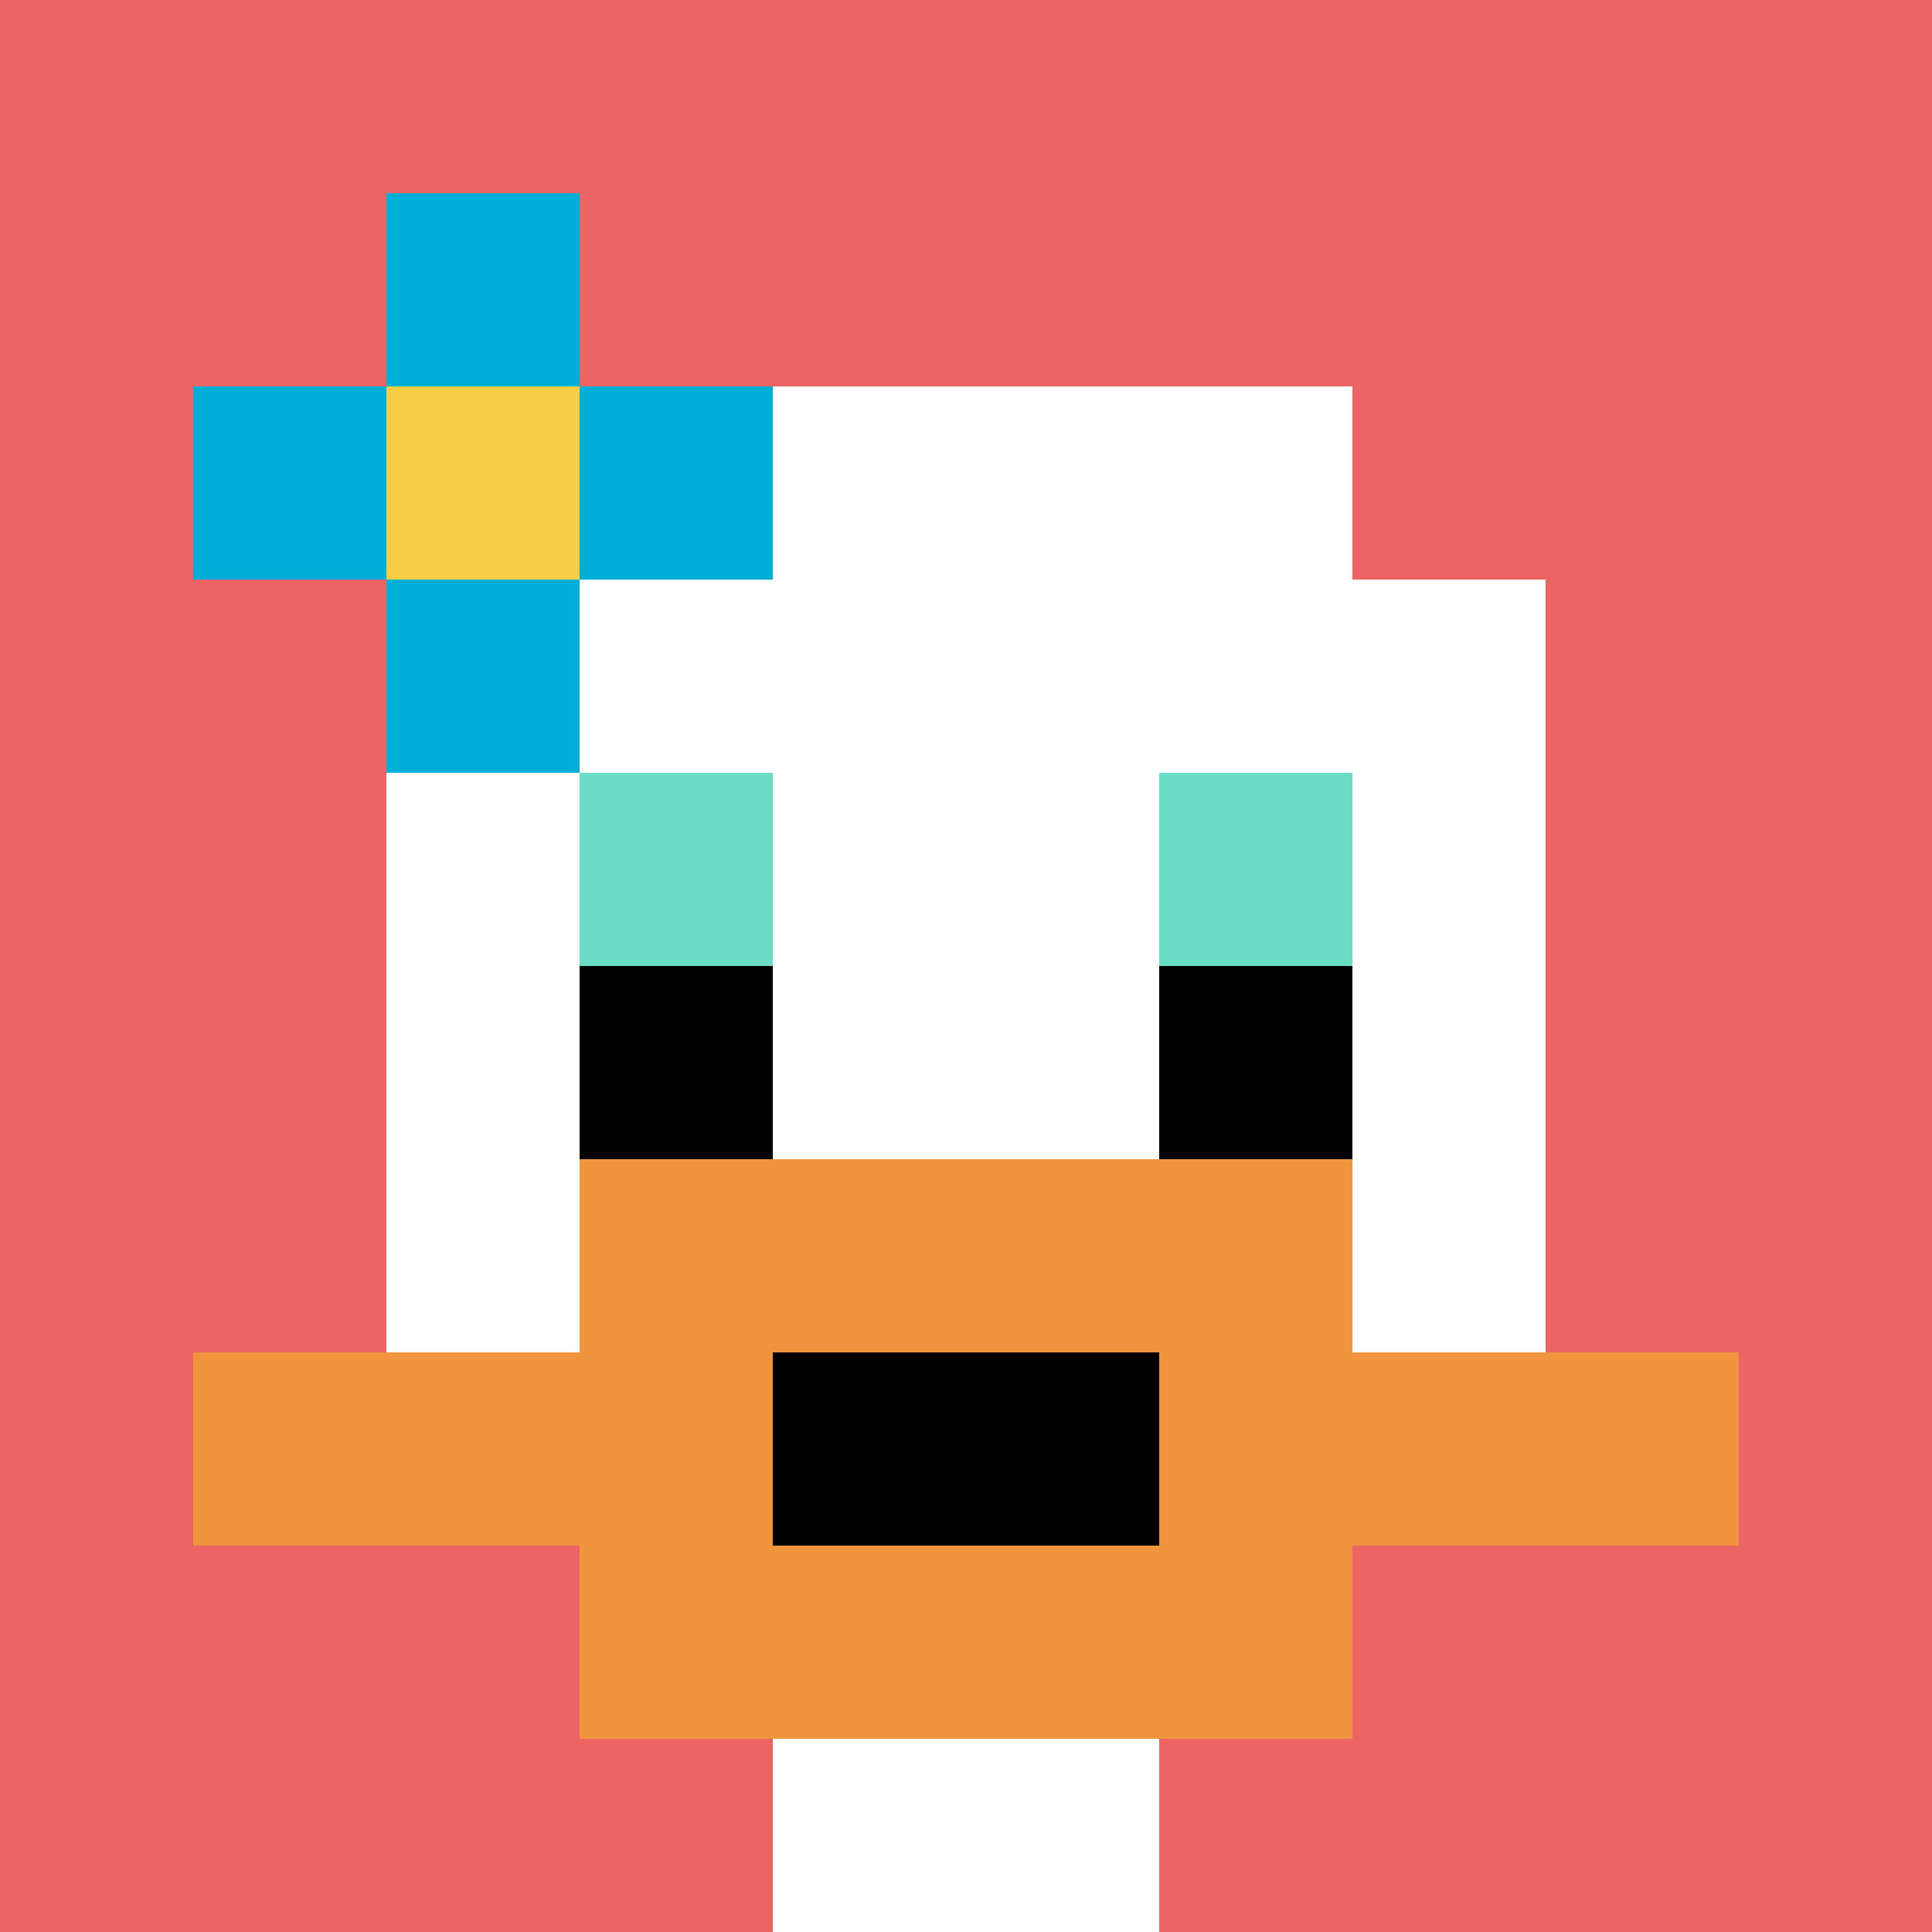
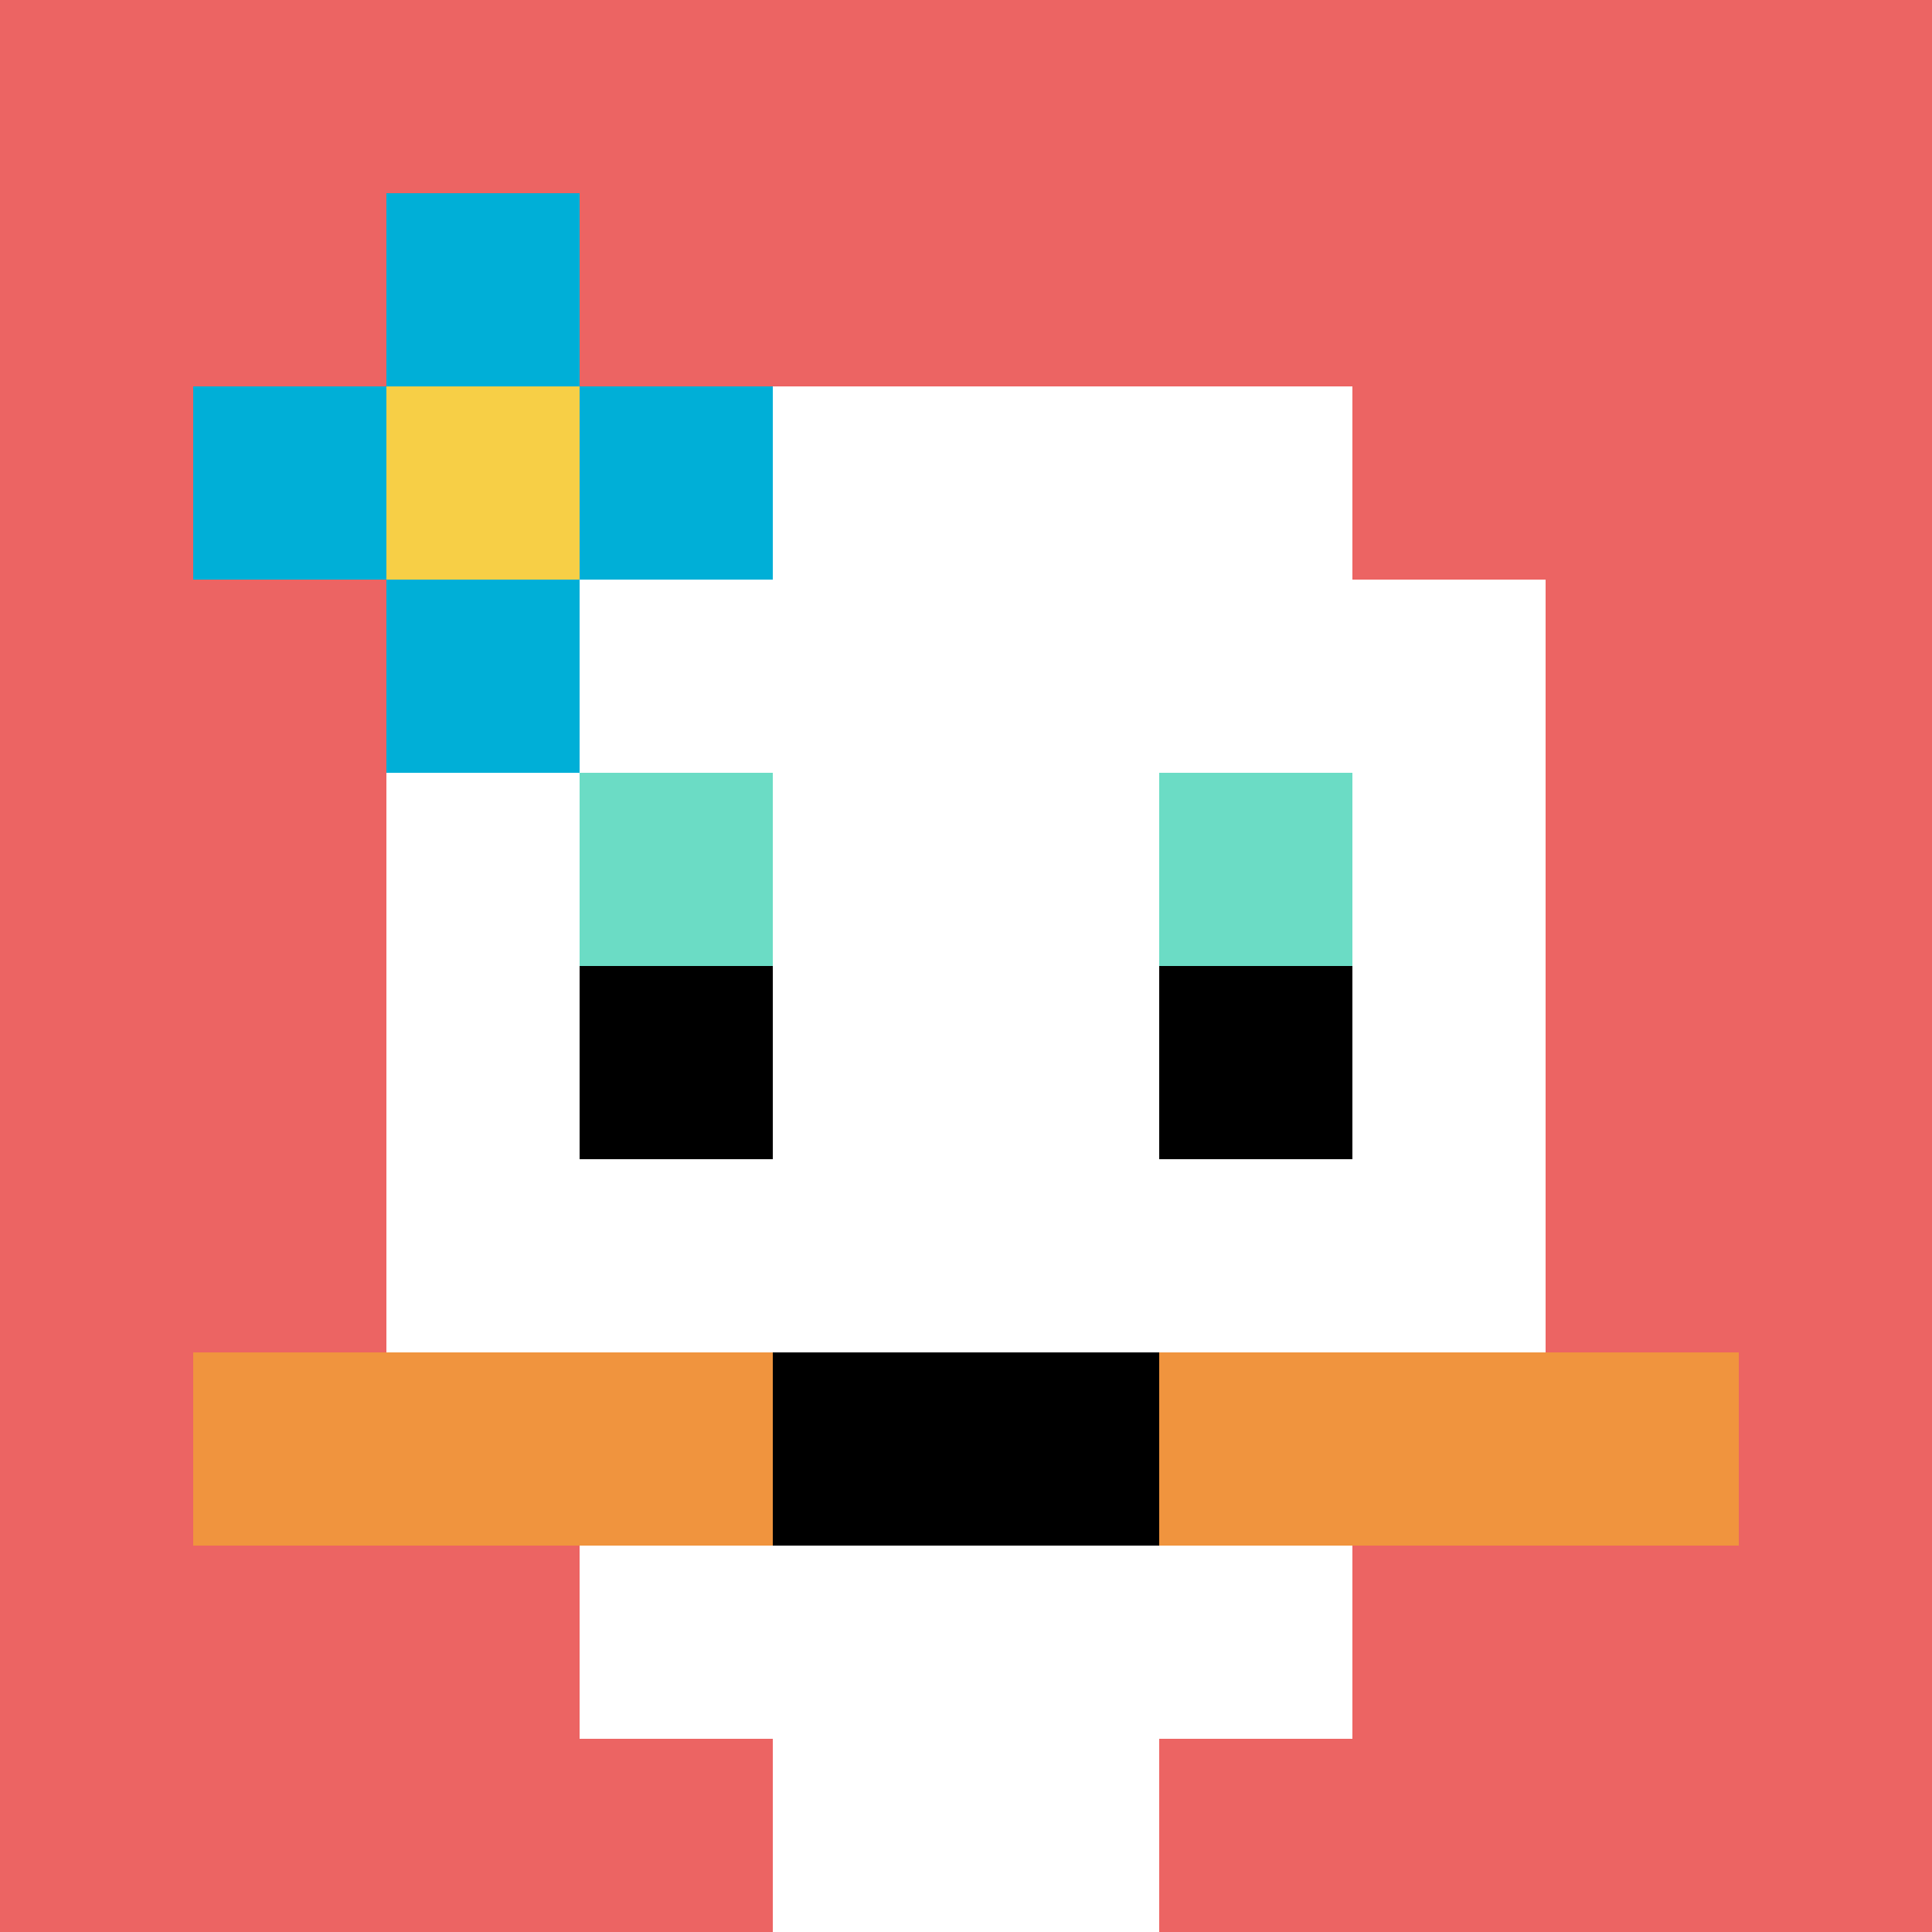
<svg xmlns="http://www.w3.org/2000/svg" version="1.1" width="1003" height="1003">
  <title>'goose-pfp-213418' by Dmitri Cherniak</title>
  <desc>seed=213418
backgroundColor=#7a4848
padding=0
innerPadding=0
timeout=400
dimension=1
border=false
Save=function(){return n.handleSave()}
frame=55

Rendered at Wed Oct 04 2023 09:08:11 GMT+0800 (中国标准时间)
Generated in &lt;1ms
</desc>
  <defs />
  <rect width="100%" height="100%" fill="#7a4848" />
  <g>
    <g id="0-0">
      <rect x="0" y="0" height="1003" width="1003" fill="#EC6463" />
      <g>
        <rect id="0-0-3-2-4-7" x="300.9" y="200.6" width="401.2" height="702.1" fill="#ffffff" />
        <rect id="0-0-2-3-6-5" x="200.6" y="300.9" width="601.8" height="501.5" fill="#ffffff" />
        <rect id="0-0-4-8-2-2" x="401.2" y="802.4" width="200.6" height="200.6" fill="#ffffff" />
        <rect id="0-0-1-7-8-1" x="100.3" y="702.1" width="802.4" height="100.3" fill="#F0943E" />
-         <rect id="0-0-3-6-4-3" x="300.9" y="601.8" width="401.2" height="300.9" fill="#F0943E" />
        <rect id="0-0-4-7-2-1" x="401.2" y="702.1" width="200.6" height="100.3" fill="#000000" />
        <rect id="0-0-3-4-1-1" x="300.9" y="401.2" width="100.3" height="100.3" fill="#6BDCC5" />
        <rect id="0-0-6-4-1-1" x="601.8" y="401.2" width="100.3" height="100.3" fill="#6BDCC5" />
        <rect id="0-0-3-5-1-1" x="300.9" y="501.5" width="100.3" height="100.3" fill="#000000" />
        <rect id="0-0-6-5-1-1" x="601.8" y="501.5" width="100.3" height="100.3" fill="#000000" />
        <rect id="0-0-1-2-3-1" x="100.3" y="200.6" width="300.9" height="100.3" fill="#00AFD7" />
        <rect id="0-0-2-1-1-3" x="200.6" y="100.3" width="100.3" height="300.9" fill="#00AFD7" />
        <rect id="0-0-2-2-1-1" x="200.6" y="200.6" width="100.3" height="100.3" fill="#F7CF46" />
      </g>
      <rect x="0" y="0" stroke="white" stroke-width="0" height="1003" width="1003" fill="none" />
    </g>
  </g>
</svg>